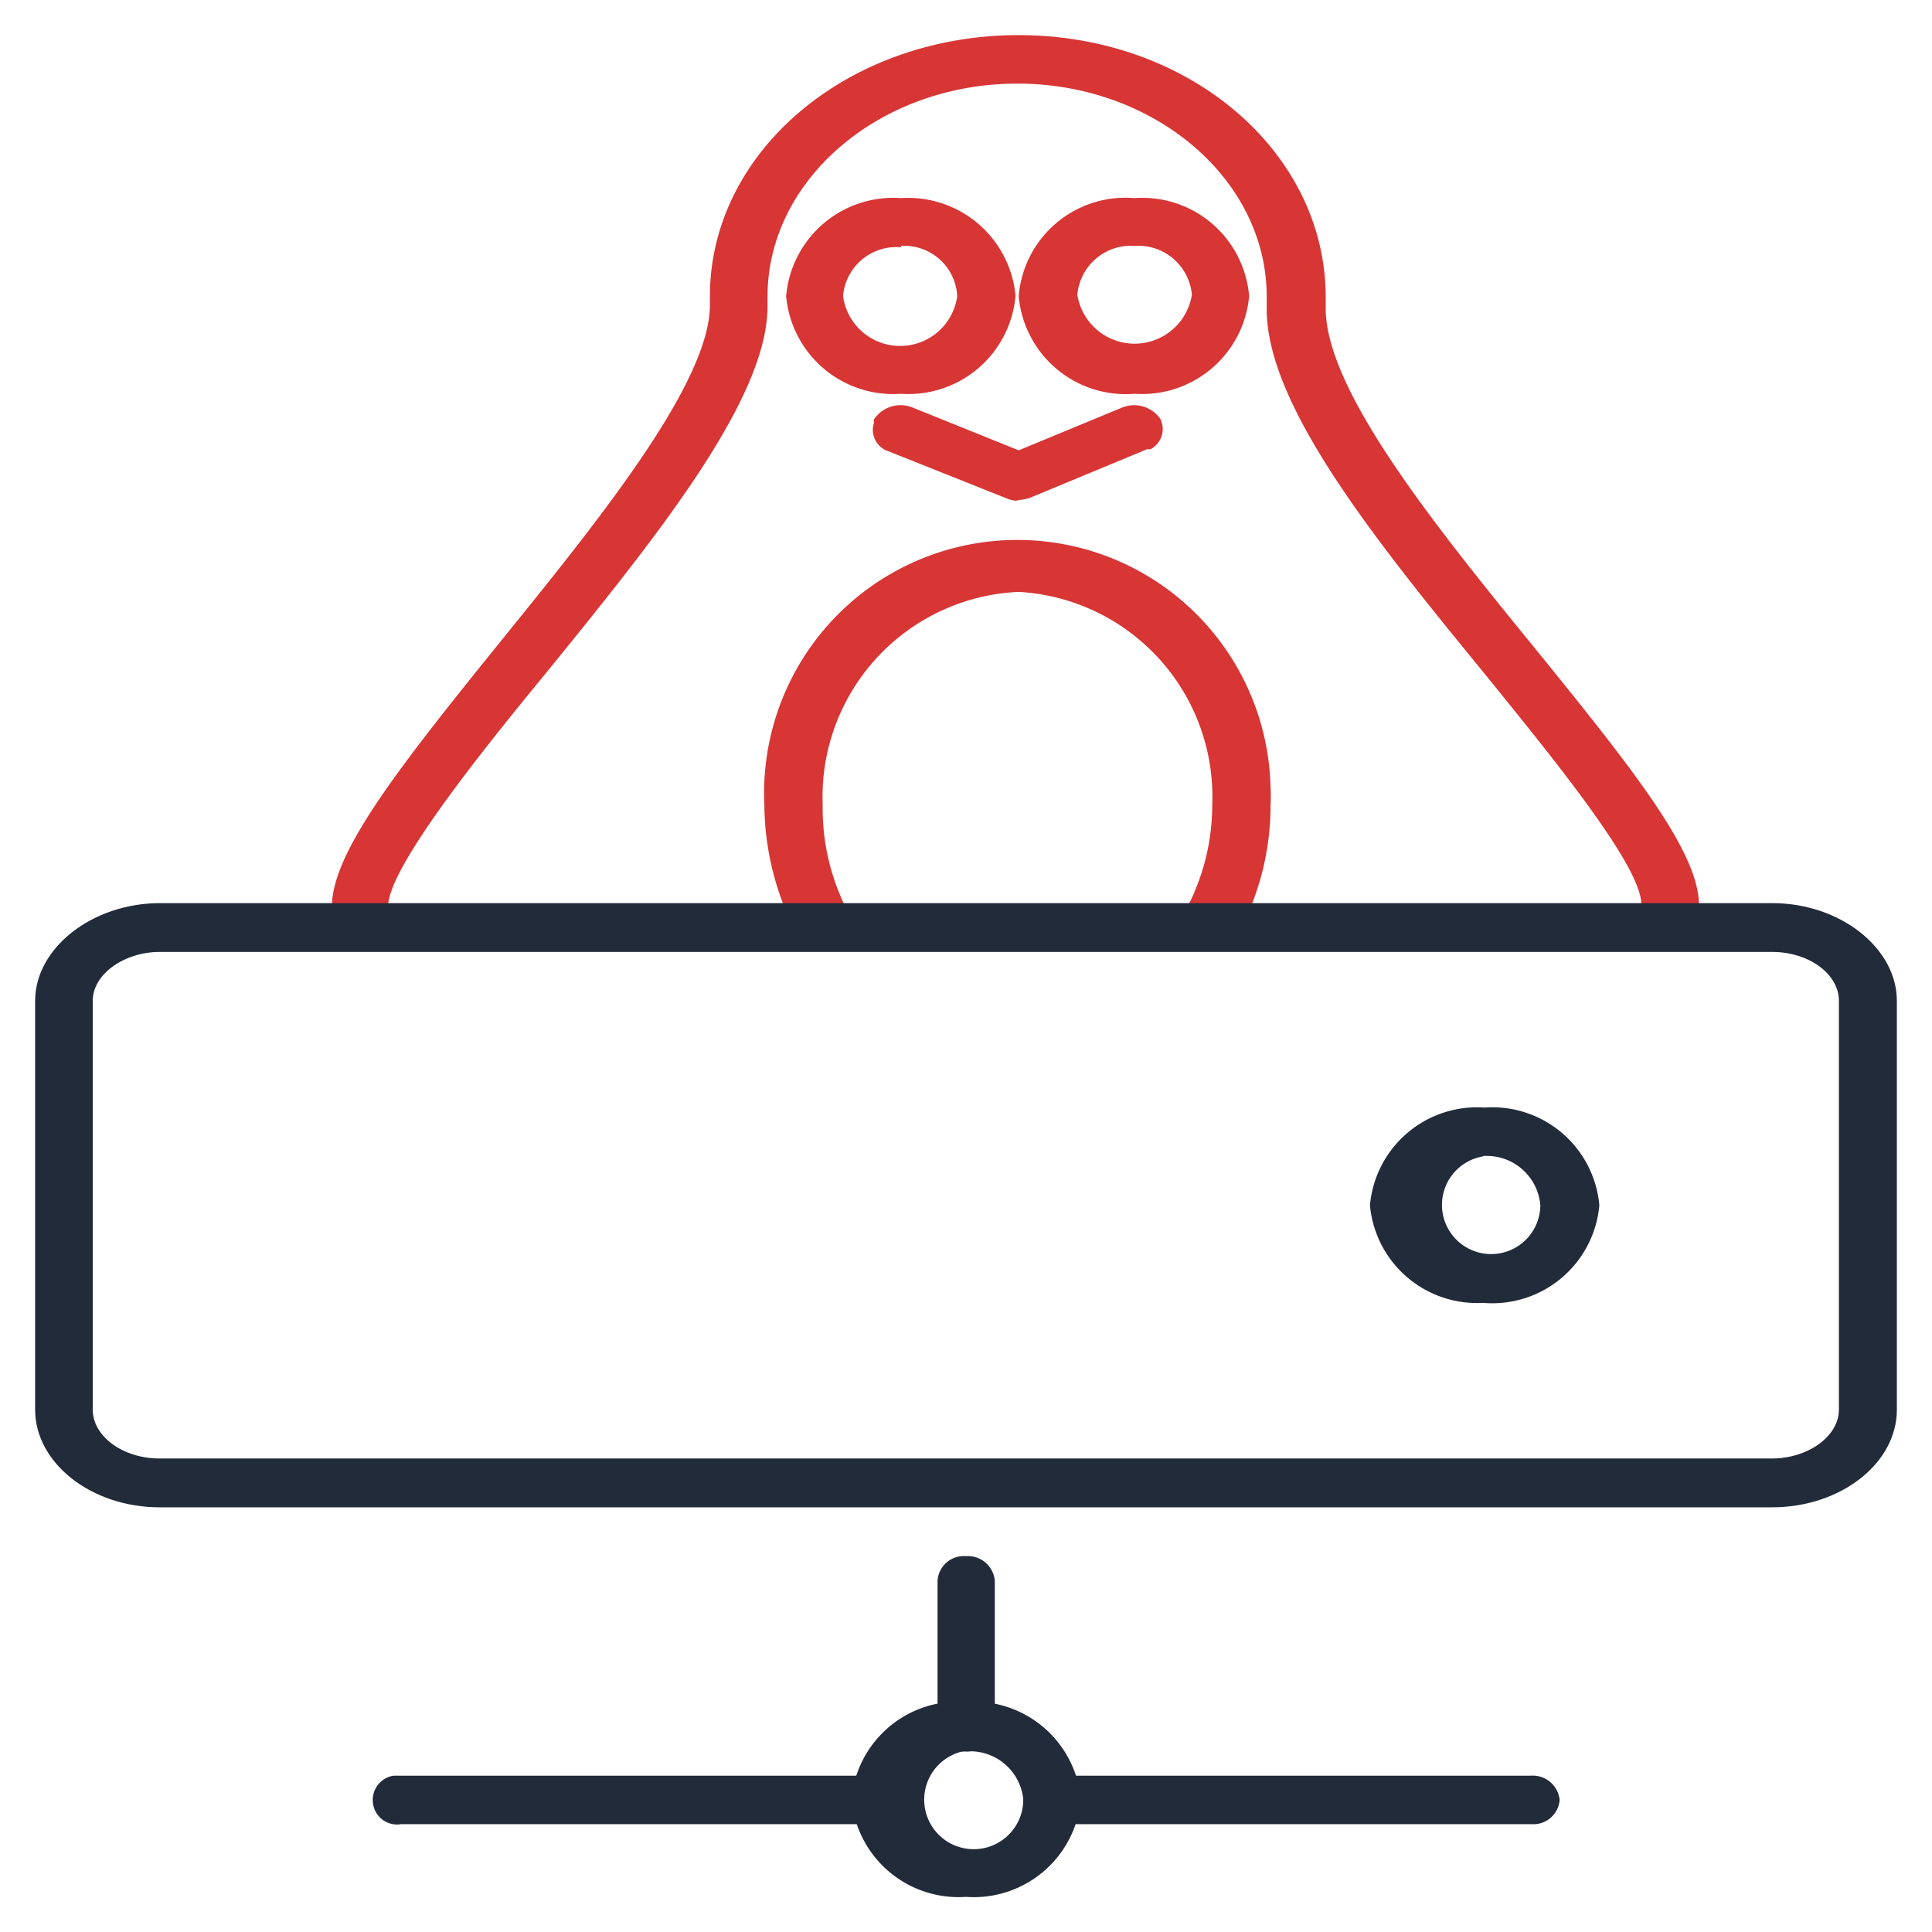
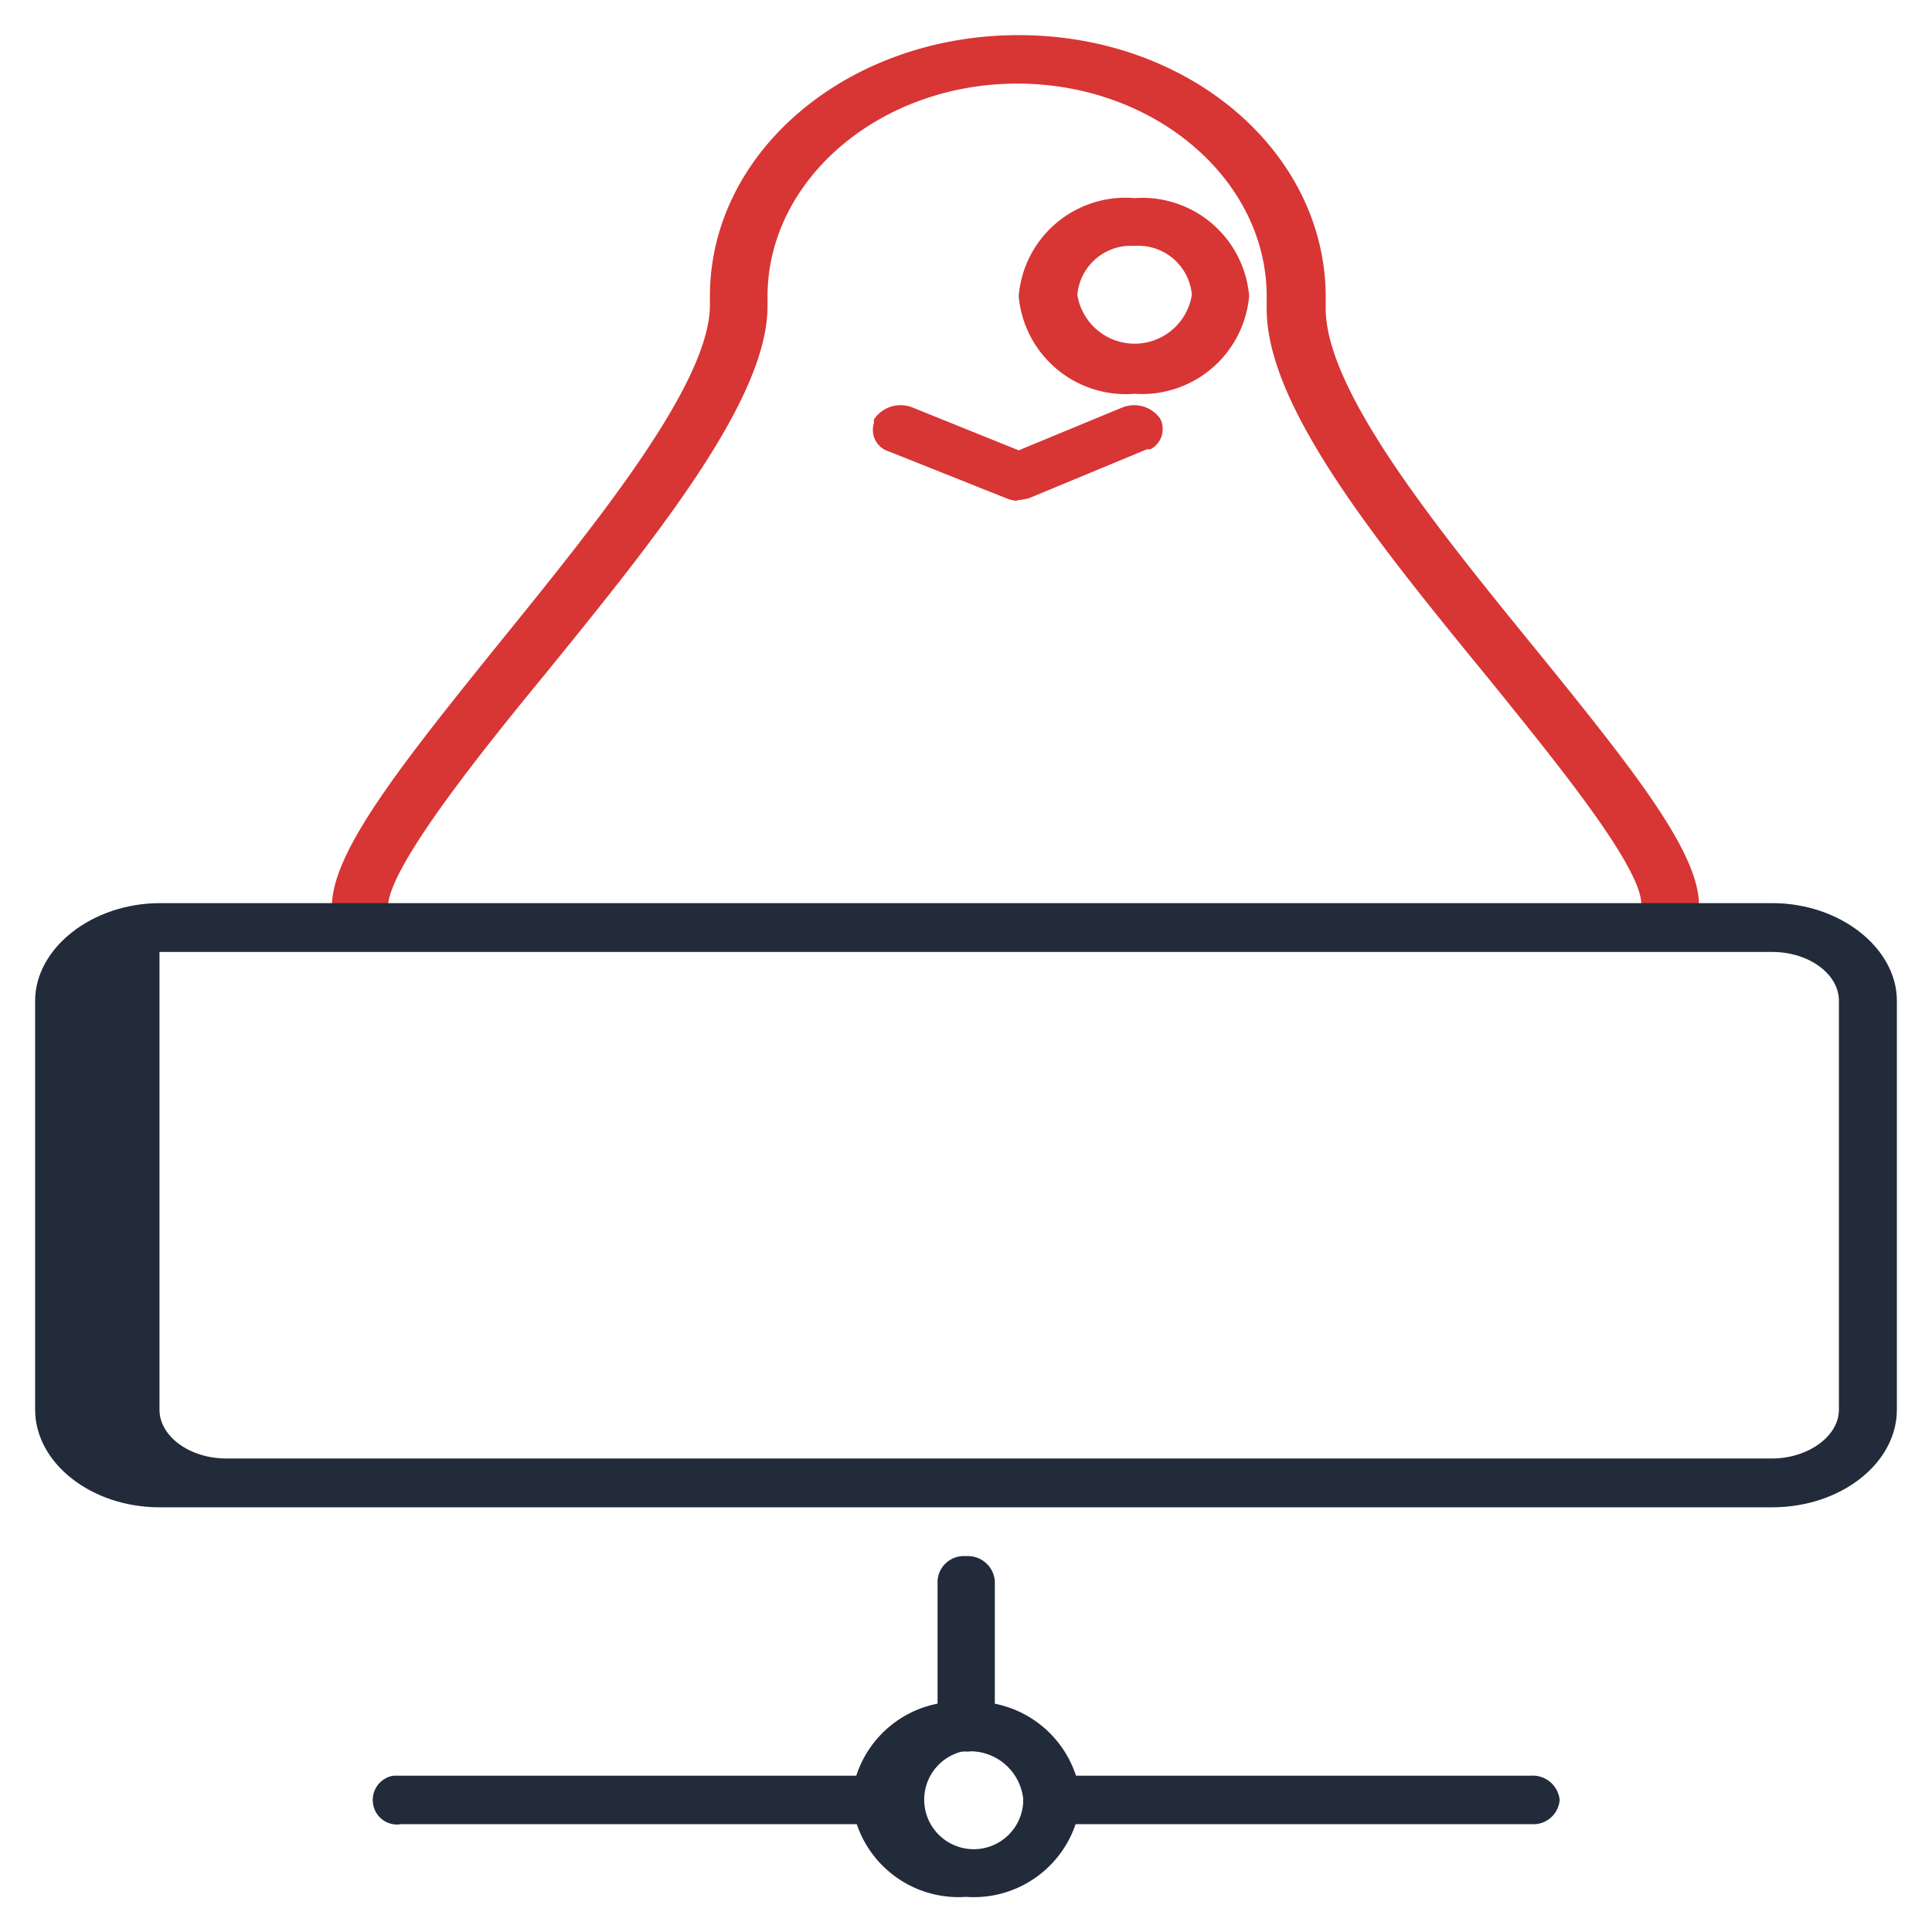
<svg xmlns="http://www.w3.org/2000/svg" id="Layer_1" data-name="Layer 1" width="55" height="55" viewBox="0 0 55 55">
  <defs>
    <style>
      .cls-1 {
        fill: #d83535;
      }

      .cls-2 {
        fill: #222b3a;
      }
    </style>
  </defs>
-   <path class="cls-1" d="M25.65,11.21a3.06,3.06,0,0,1-3.27-2.78,3.06,3.06,0,0,1,3.27-2.79,3.07,3.07,0,0,1,3.26,2.78A3.06,3.06,0,0,1,25.65,11.21Zm0-4.17A1.52,1.52,0,0,0,24,8.43a1.64,1.64,0,0,0,3.25,0A1.51,1.51,0,0,0,25.65,7Z" />
  <path class="cls-1" d="M32.3,11.21A3.06,3.06,0,0,1,29,8.43,3.05,3.05,0,0,1,32.3,5.64a3.05,3.05,0,0,1,3.26,2.79A3.06,3.06,0,0,1,32.3,11.21ZM32.3,7a1.53,1.53,0,0,0-1.63,1.39,1.65,1.65,0,0,0,3.26,0A1.53,1.53,0,0,0,32.3,7Z" />
  <path class="cls-1" d="M29,14.26a1,1,0,0,1-.34-.07L25.3,12.85a.64.64,0,0,1-.42-.81.42.42,0,0,1,0-.1A.91.91,0,0,1,26,11.61l3,1.21,2.95-1.22a.91.91,0,0,1,1.08.32.65.65,0,0,1-.28.87l-.1,0L29.3,14.18a1.59,1.59,0,0,1-.37.06Z" />
  <path class="cls-1" d="M10.39,27a.83.83,0,0,1-.72-.37c-.91-1.46,1.05-4,4.54-8.32,2.81-3.47,6-7.4,6-9.63V8.43C20.21,4.32,24.13,1,29,1s8.74,3.34,8.74,7.46v.32c0,2.36,3.19,6.28,6,9.73,3.37,4.15,5.23,6.55,4.45,8a.92.92,0,0,1-1.08.35.67.67,0,0,1-.43-.85.14.14,0,0,1,0-.06c.43-.82-2.32-4.18-4.31-6.64-3.11-3.8-6.31-7.72-6.31-10.51V8.44c0-3.33-3.19-6.06-7.1-6.06s-7.11,2.73-7.11,6.06v.28c0,2.66-3.19,6.6-6.29,10.42-2,2.43-4.94,6.1-4.46,6.89a.64.64,0,0,1-.26.87l-.08,0a1.22,1.22,0,0,1-.38.07Z" />
  <path class="cls-2" d="M27.5,54a3.06,3.06,0,0,1-3.26-2.78,3.05,3.05,0,0,1,3.26-2.77,3.06,3.06,0,0,1,3.27,2.77A3.06,3.06,0,0,1,27.5,54Zm0-4.16a1.41,1.41,0,1,0,1.63,1.38A1.52,1.52,0,0,0,27.5,49.86Z" />
  <path class="cls-2" d="M27.5,49.86a.75.75,0,0,1-.81-.7h0V45a.75.75,0,0,1,.81-.7.77.77,0,0,1,.82.7v4.16a.78.78,0,0,1-.81.7Z" />
  <path class="cls-2" d="M25.05,51.93H11.42a.69.69,0,0,1-.8-.58.7.7,0,0,1,.58-.8H25.05a.7.7,0,1,1,.23,1.38Z" />
  <path class="cls-2" d="M43.58,51.93H29.94a.69.69,0,0,1-.8-.58.7.7,0,0,1,.58-.8H43.58a.77.77,0,0,1,.82.69.75.75,0,0,1-.8.69Z" />
-   <path class="cls-1" d="M34.53,26.89a1,1,0,0,1-.35-.06.65.65,0,0,1-.43-.81.42.42,0,0,1,0-.1,6.34,6.34,0,0,0,.76-3A5.84,5.84,0,0,0,29,16.85a5.84,5.84,0,0,0-5.58,6.06A6.39,6.39,0,0,0,24.16,26a.67.67,0,0,1-.31.87l-.09,0a.92.92,0,0,1-1.09-.31,8,8,0,0,1-.91-3.64,7.21,7.21,0,1,1,14.41-.51,4.34,4.34,0,0,1,0,.51,7.7,7.7,0,0,1-.91,3.64.86.86,0,0,1-.73.4Z" />
-   <path class="cls-2" d="M50.45,42.91H4.54C2.6,42.91,1,41.65,1,40.13V28.49C1,27,2.61,25.71,4.56,25.71H50.45C52.4,25.71,54,27,54,28.49V40.13C54,41.66,52.4,42.91,50.45,42.91ZM4.54,27.1c-1,0-1.9.63-1.9,1.39V40.13c0,.76.86,1.39,1.9,1.39H50.45c1,0,1.9-.62,1.9-1.39V28.49c0-.76-.85-1.39-1.9-1.39Z" />
-   <path class="cls-2" d="M42.22,37.09A3.06,3.06,0,0,1,39,34.31a3.06,3.06,0,0,1,3.26-2.78,3.06,3.06,0,0,1,3.27,2.78A3.06,3.06,0,0,1,42.22,37.09Zm0-4.17a1.4,1.4,0,1,0,1.63,1.39,1.53,1.53,0,0,0-1.63-1.4Z" />
+   <path class="cls-2" d="M50.45,42.91H4.54C2.6,42.91,1,41.65,1,40.13V28.49C1,27,2.61,25.71,4.56,25.71H50.45C52.4,25.71,54,27,54,28.49V40.13C54,41.66,52.4,42.91,50.45,42.91ZM4.54,27.1V40.13c0,.76.86,1.39,1.9,1.39H50.45c1,0,1.9-.62,1.9-1.39V28.49c0-.76-.85-1.39-1.9-1.39Z" />
</svg>